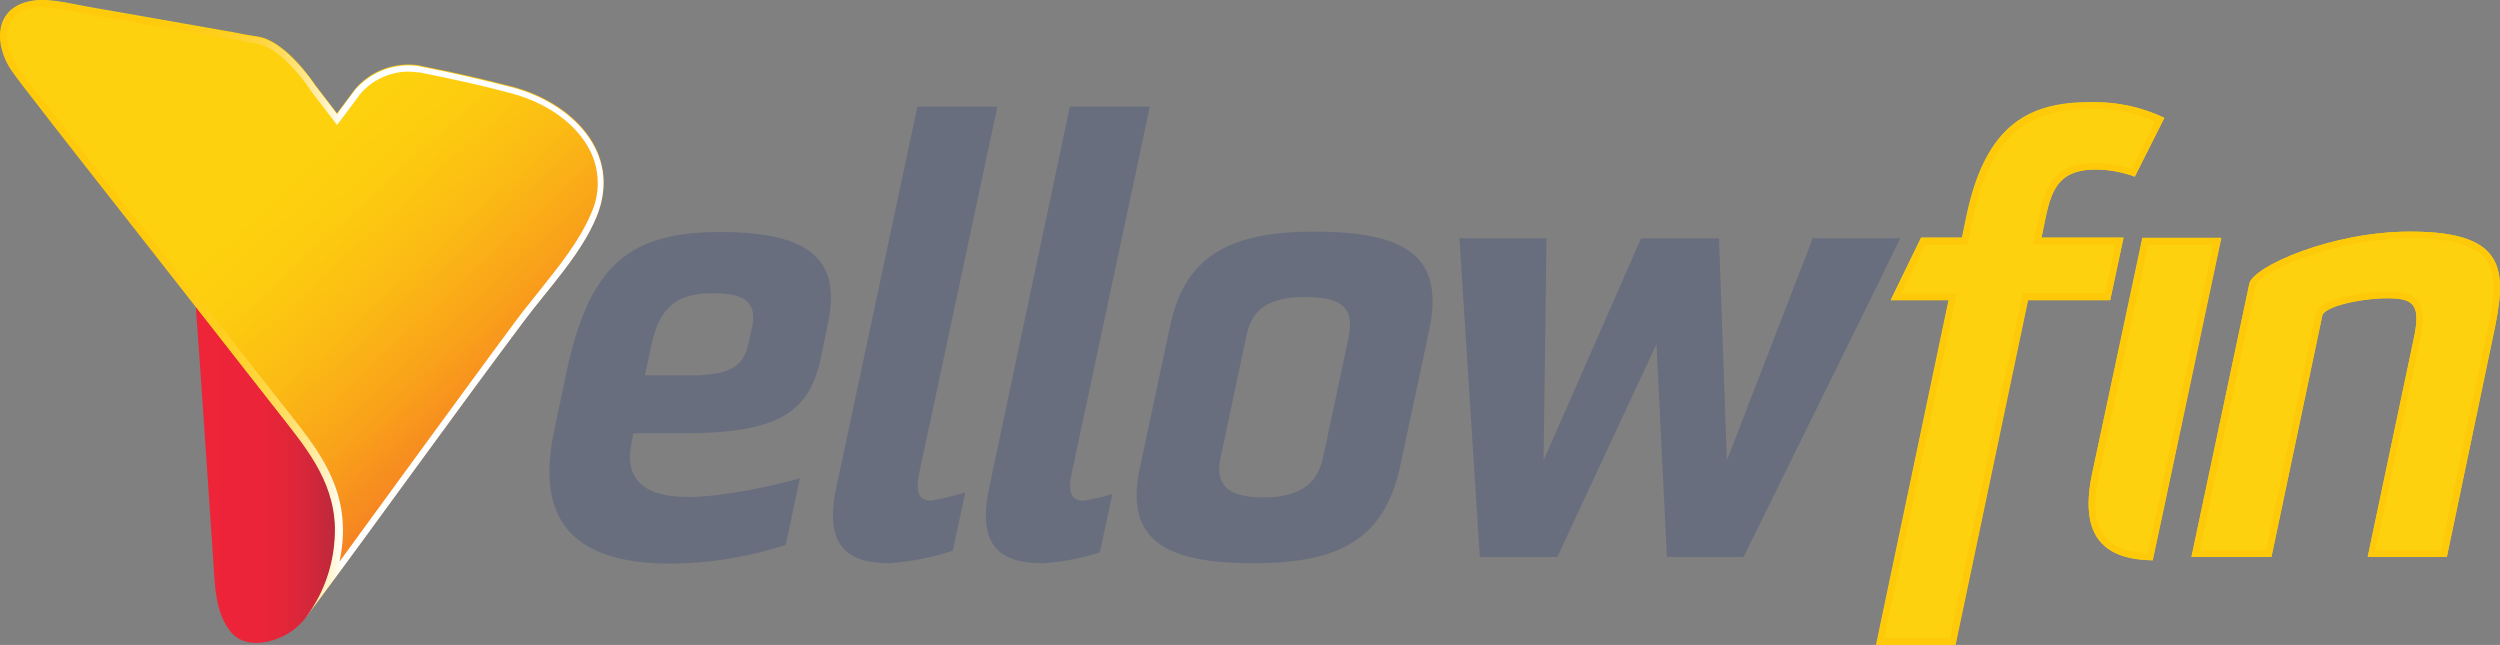
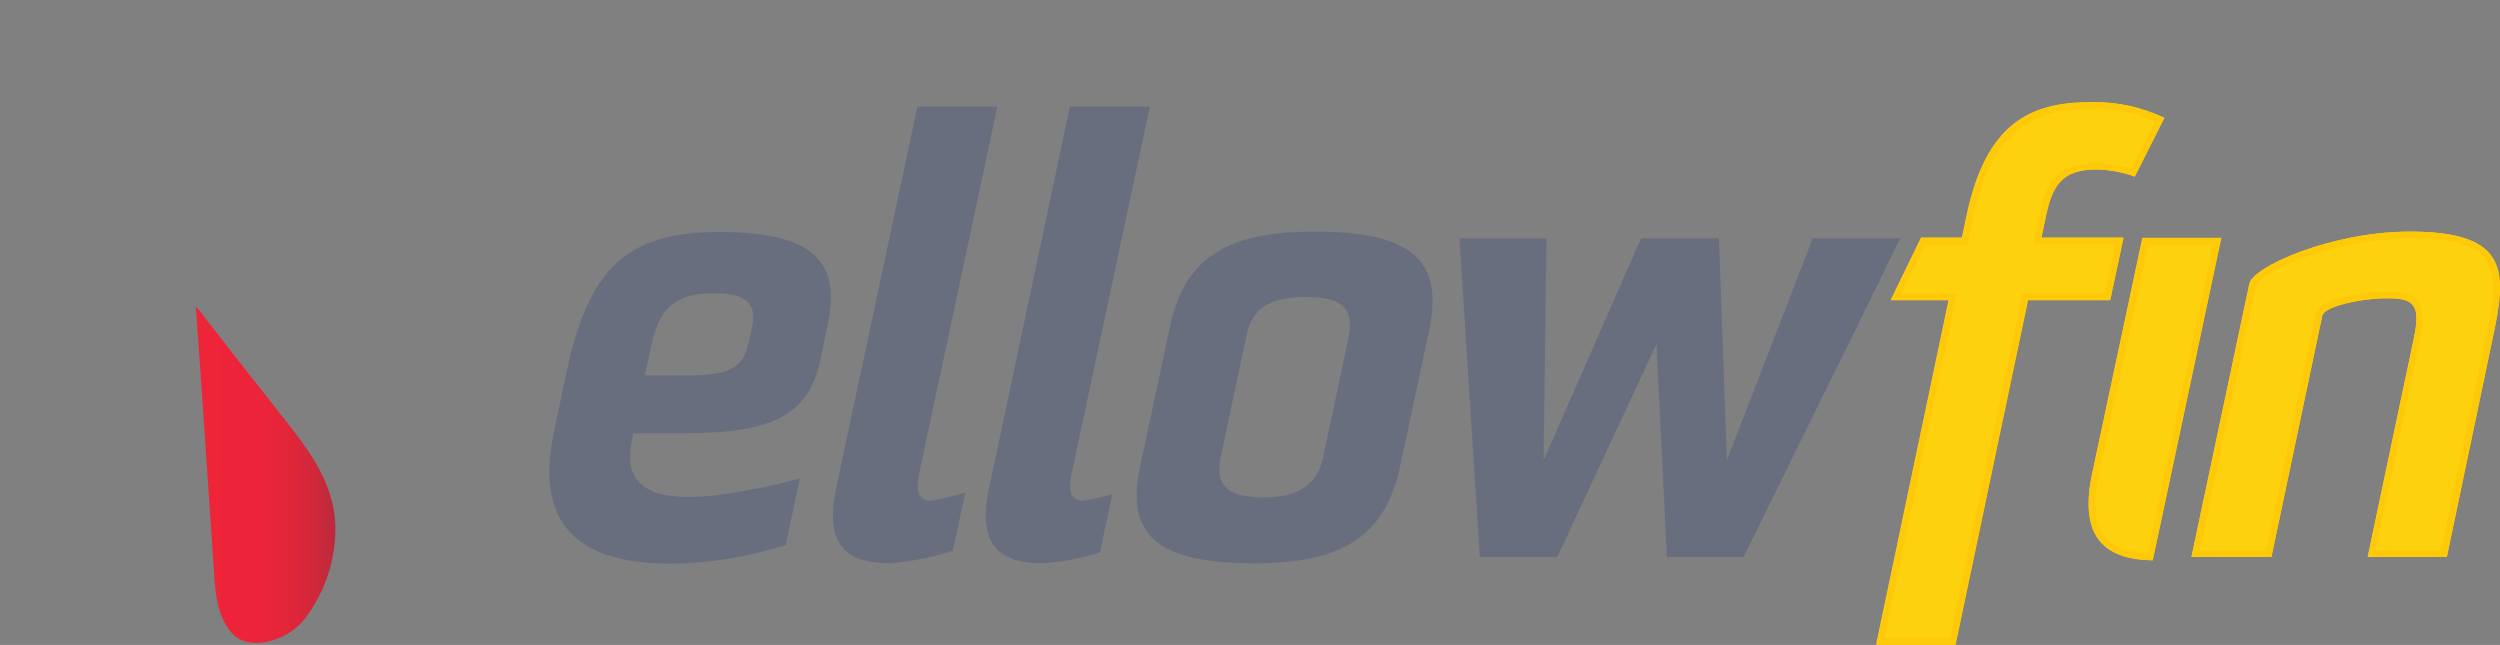
<svg xmlns="http://www.w3.org/2000/svg" xmlns:ns1="http://sodipodi.sourceforge.net/DTD/sodipodi-0.dtd" xmlns:ns2="http://www.inkscape.org/namespaces/inkscape" version="1.1" id="layer" x="0px" y="0px" viewBox="0 0 600.053 154.792" xml:space="preserve" ns1:docname="yellowfin.svg" width="600.053" height="154.792" ns2:version="1.0.2 (e86c8708, 2021-01-15)">
  <rect x="0" y="0" width="600.053" height="154.792" fill="#808080" stroke="none" />
  <defs id="defs115" />
  <style type="text/css" id="style10"> .st0{fill:#696E7E;} .st1{fill:#FDD10D;} .st2{fill:#FEC909;} .st3{fill:url(#SVGID_1_);} .st4{fill:url(#SVGID_2_);} .st5{fill:url(#SVGID_3_);} .st6{fill:url(#SVGID_4_);} </style>
  <g id="g110" transform="translate(-20.508,-243.008)">
    <g id="Layer_1">
      <path id="ellow" class="st0" d="m 201,321.7 -0.9,3.9 c -1.2,5.4 -4.4,7.5 -13.9,7.5 h -10.9 l 1.6,-7.5 c 2.2,-10.2 7.5,-12.2 14.8,-12.2 7.1,0 10.7,1.8 9.3,8.3 m 18.1,-0.4 c 3,-13.8 -1.2,-22.6 -25.7,-22.6 -21.8,0 -31.5,7.8 -37,34 l -2.9,13.8 c -4.2,19.9 3,31.8 28,31.8 9.4,-0.1 18.7,-1.6 27.6,-4.5 l 3.4,-16 c -6.4,1.9 -19.1,4.5 -26.7,4.5 -12.5,0 -15.4,-5.7 -13.6,-13.6 l 0.3,-1.7 h 12.2 c 22.8,0 30.2,-5.1 32.9,-18.4 z m 22.1,35 18.7,-87.7 h -19.2 l -19.5,91.6 c -2.9,13.8 2.6,18 12.9,18 5.1,-0.4 10.2,-1.4 15.1,-3 l 3,-14 c -2.7,0.8 -5.5,1.5 -8.3,2 -2.9,-0.1 -3.7,-2 -2.7,-6.9 m 103,-32.3 -6.1,28.7 c -1.3,6.1 -5.2,9.7 -14.4,9.7 -9.3,0 -11.5,-3.6 -10.2,-9.7 l 6.1,-28.7 c 1.3,-6.7 5.1,-9.7 14.4,-9.7 9.2,0 11.5,3.1 10.2,9.7 m 19.4,-2 c 3.6,-17.4 -5.5,-23.4 -27.6,-23.4 -20.6,0 -31.4,6 -34.8,23.4 l -7,32.8 c -3.9,17.4 5.2,23.4 27.3,23.4 20.6,0 31.4,-5.9 35.1,-23.4 z m 107.3,-10.1 5.7,-11.7 h -21 l -20.6,53.3 -1.9,-53.3 h -18.7 l -23.4,53.3 0.7,-53.3 h -20.9 l 4.9,76.5 h 18.6 l 23.8,-51.1 2.5,51.1 H 439 Z m -193.1,44.4 18.7,-87.7 h -19.2 l -19.4,91.6 c -2.9,13.8 2.6,18 12.9,18 4.7,-0.3 9.3,-1.2 13.7,-2.6 l 3,-14 c -2.3,0.7 -4.6,1.2 -7,1.6 -2.9,-0.1 -3.8,-2 -2.7,-6.9" />
      <path id="Fin_-_Fill" class="st1" d="m 522.6,357 c -3.1,15.2 3.3,20.3 14.6,20.5 l 16.4,-77.4 H 534.7 Z M 599,298.6 c -18.9,0 -37.7,8.4 -38.6,12.5 l -13.9,65.6 h 19.2 l 12.2,-57.9 c 0.4,-2.2 9.1,-4.2 15.7,-4.2 6.5,0 8,1.7 6.2,10 l -11,52.1 h 19 l 11,-52.5 c 3.4,-15.7 4.2,-25.6 -19.8,-25.6 z m -75.5,-14.9 c 3.2,0 6.4,0.6 9.4,1.7 l 7.1,-14.1 c -5.5,-2.6 -11.5,-3.9 -17.6,-3.8 -14.4,0 -25.3,4.8 -30,27.7 l -1,4.8 h -9.8 l -7.3,15 h 13.9 l -17.4,82.7 h 19 L 507.2,315 H 527 l 3.2,-15 h -19.7 l 1,-4.8 c 1.4,-7 3.4,-11.5 12,-11.5 z" />
      <path id="Fin_-_Stroke" class="st2" d="M 551.7,301.7 536,375.8 c -4.9,-0.2 -8.3,-1.6 -10.3,-4 -2.4,-2.9 -2.9,-7.8 -1.5,-14.4 l 11.9,-55.6 h 15.6 m 2,-1.7 H 534.8 L 522.6,357 c -3.1,15.2 3.3,20.3 14.6,20.5 0.1,-0.1 16.5,-77.4 16.5,-77.4 z m 45.3,0.1 c 9.5,0 15.4,1.6 18,4.8 3.1,3.9 2,10.5 0.2,18.8 l -10.8,51.3 h -15.7 l 10.6,-50.2 c 0.9,-4.3 1.2,-7.6 -0.5,-9.7 -1.6,-2 -4.4,-2.2 -7.3,-2.2 -3.5,0 -7.1,0.5 -10.5,1.3 -5.6,1.4 -6.5,3.1 -6.7,4.2 l -11.9,56.6 H 548.5 L 562,311.4 c 0.6,-2.7 18.1,-11.2 37,-11.2 m 0,-1.6 c -18.9,0 -37.7,8.4 -38.6,12.5 l -13.9,65.6 h 19.2 l 12.2,-57.9 c 0.4,-2.2 9.1,-4.2 15.7,-4.2 6.5,0 8,1.7 6.2,10 l -11,52.1 h 19 l 11,-52.5 c 3.4,-15.7 4.2,-25.6 -19.8,-25.6 z m -76.5,-29.4 c 5.3,-0.2 10.5,0.8 15.3,3 l -5.7,11.3 c -2.8,-0.9 -5.7,-1.4 -8.6,-1.4 -10.2,0 -12.2,6.1 -13.6,12.9 l -1,4.8 -0.4,1.9 h 19.7 l -2.5,11.7 H 506 l -0.3,1.3 -17.2,81.4 h -15.7 l 17,-80.7 0.4,-1.9 h -13.3 l 5.7,-11.7 h 10.1 l 0.3,-1.3 1,-4.8 c 4.6,-22 14.7,-26.5 28.5,-26.5 m 0,-1.6 c -14.4,0 -25.3,4.8 -30,27.7 l -1,4.8 h -9.8 l -7.3,15 h 13.9 l -17.4,82.7 h 19 l 17.4,-82.7 H 527 l 3.2,-15 h -19.7 l 1,-4.8 c 1.5,-7.1 3.5,-11.6 12,-11.6 3.2,0 6.4,0.6 9.4,1.7 l 7.1,-14.1 c -5.4,-2.6 -11.4,-3.9 -17.5,-3.7 z" />
      <linearGradient id="SVGID_1_" gradientUnits="userSpaceOnUse" x1="94.193" y1="261.598" x2="94.781" y2="261.598" gradientTransform="matrix(1,0,0,-1,0,652)">
        <stop offset="0" style="stop-color:#EE2439" id="stop15" />
        <stop offset="0.26" style="stop-color:#EC2439" id="stop17" />
        <stop offset="0.41" style="stop-color:#E32539" id="stop19" />
        <stop offset="0.533" style="stop-color:#D5273A" id="stop21" />
        <stop offset="0.641" style="stop-color:#C1293B" id="stop23" />
        <stop offset="0.739" style="stop-color:#A72B3C" id="stop25" />
        <stop offset="0.83" style="stop-color:#882E3D" id="stop27" />
        <stop offset="0.915" style="stop-color:#62323F" id="stop29" />
        <stop offset="0.994" style="stop-color:#373741" id="stop31" />
        <stop offset="1" style="stop-color:#343741" id="stop33" />
      </linearGradient>
      <path class="st3" d="m 94.8,390 -0.6,0.8 c 0.2,-0.3 0.4,-0.5 0.6,-0.8 z" id="path36" style="fill:url(#SVGID_1_)" />
      <linearGradient id="SVGID_2_" gradientUnits="userSpaceOnUse" x1="70.646" y1="295.094" x2="115.865" y2="295.094" gradientTransform="matrix(1,0,0,-1,0,652)">
        <stop offset="0" style="stop-color:#EE2439" id="stop38" />
        <stop offset="0.26" style="stop-color:#EC2439" id="stop40" />
        <stop offset="0.41" style="stop-color:#E32539" id="stop42" />
        <stop offset="0.533" style="stop-color:#D5273A" id="stop44" />
        <stop offset="0.641" style="stop-color:#C1293B" id="stop46" />
        <stop offset="0.739" style="stop-color:#A72B3C" id="stop48" />
        <stop offset="0.83" style="stop-color:#882E3D" id="stop50" />
        <stop offset="0.915" style="stop-color:#62323F" id="stop52" />
        <stop offset="0.994" style="stop-color:#373741" id="stop54" />
        <stop offset="1" style="stop-color:#343741" id="stop56" />
      </linearGradient>
      <path class="st4" d="M 101,369.5 C 100.7,357.8 93.5,349.7 86.8,341.1 80.7,333.4 74.7,325.7 68.7,318 c -0.4,-0.5 -0.8,-1 -1.2,-1.5 1.5,20.4 2.8,40.8 4.2,61.2 0.4,5.7 0.4,12.6 4.4,17.2 3.8,4.3 11.3,2.2 15.2,-1 1.1,-0.9 2.1,-1.9 2.9,-3.1 4.5,-6.2 6.9,-13.7 6.8,-21.3 z" id="path59" style="fill:url(#SVGID_2_)" />
      <linearGradient id="SVGID_3_" gradientUnits="userSpaceOnUse" x1="87.112" y1="363.35" x2="170.313" y2="272.653" gradientTransform="matrix(1,0,0,-1,0,652)">
        <stop offset="0" style="stop-color:#FDD10E" id="stop61" />
        <stop offset="0.123" style="stop-color:#FDCB0F" id="stop63" />
        <stop offset="0.282" style="stop-color:#FBBB14" id="stop65" />
        <stop offset="0.46" style="stop-color:#F9A01A" id="stop67" />
        <stop offset="0.654" style="stop-color:#F57B24" id="stop69" />
        <stop offset="0.856" style="stop-color:#F14C30" id="stop71" />
        <stop offset="1" style="stop-color:#EE263A" id="stop73" />
      </linearGradient>
-       <path class="st5" d="m 143.5,263.8 c -7.4,-1.9 -14.4,-3.5 -22,-5 0,0 -0.2,0 -0.3,-0.1 -5.8,-0.9 -11.6,1.2 -15.4,5.6 l -4.4,5.9 -5.3,-6.9 c 0,0 -6.8,-10.4 -13.6,-11.5 -6.9,-1.1 -2.1,-0.4 -6.2,-1.1 l -34.8,-6.1 c -4.7,-0.8 -10,-2.4 -14.7,-1.1 -7.8,2.2 -7.3,10.5 -3.6,16.1 0.9,1.3 1.8,2.5 2.8,3.8 9.3,12.1 18.8,24.1 28.2,36.1 4.8,6.2 9.7,12.3 14.5,18.5 l 18.1,23.1 c 6.7,8.6 13.9,16.7 14.2,28.4 0.1,7.7 -2.2,15.2 -6.8,21.4 l -0.1,0.1 0.1,-0.2 0.6,-0.8 c 17.2,-23.1 34.1,-46.8 51.4,-69.9 5.8,-7.8 13.9,-16.2 17.6,-25.3 6.2,-15.5 -6.3,-27.3 -20.3,-31 z" id="path76" style="fill:url(#SVGID_3_)" />
      <g id="g107">
        <linearGradient id="SVGID_4_" gradientUnits="userSpaceOnUse" x1="20.522" y1="334.969" x2="165.408" y2="334.969" gradientTransform="matrix(1,0,0,-1,0,652)">
          <stop offset="4.600000e-002" style="stop-color:#FFCA0A" id="stop78" />
          <stop offset="0.242" style="stop-color:#FFCA0C" id="stop80" />
          <stop offset="0.313" style="stop-color:#FFCC13" id="stop82" />
          <stop offset="0.363" style="stop-color:#FFCE1E" id="stop84" />
          <stop offset="0.404" style="stop-color:#FFD22F" id="stop86" />
          <stop offset="0.439" style="stop-color:#FFD745" id="stop88" />
          <stop offset="0.47" style="stop-color:#FFDD61" id="stop90" />
          <stop offset="0.498" style="stop-color:#FFE481" id="stop92" />
          <stop offset="0.524" style="stop-color:#FFECA7" id="stop94" />
          <stop offset="0.547" style="stop-color:#FFF5D0" id="stop96" />
          <stop offset="0.568" style="stop-color:#FFFFFE" id="stop98" />
          <stop offset="0.569" style="stop-color:#FFFFFF" id="stop100" />
          <stop offset="0.724" style="stop-color:#FFFFFF" id="stop102" />
        </linearGradient>
-         <path class="st6" d="m 30.6,244.7 c 2.6,0.1 5.2,0.5 7.7,1.1 1,0.2 1.9,0.4 2.9,0.6 l 17.5,3 17.3,3 c 1.7,0.3 1.9,0.3 1.9,0.4 0.2,0 0.3,0.1 4.3,0.7 5.1,0.8 10.8,8.1 12.6,10.8 v 0.1 0 l 5.3,6.9 1.3,1.7 1.3,-1.7 4.4,-5.9 c 2.9,-3.3 7.1,-5.2 11.5,-5.2 0.8,0 1.6,0.1 2.4,0.2 h 0.3 c 7.9,1.6 14.9,3.1 21.9,5 8.7,2.3 15.7,7.4 18.9,13.7 2.4,4.7 2.5,10.3 0.3,15.1 -2.7,6.5 -7.7,12.7 -12.5,18.7 -1.7,2.2 -3.4,4.2 -4.9,6.2 -8.7,11.7 -17.5,23.8 -26,35.4 -5.6,7.7 -11.3,15.5 -17,23.3 0.6,-2.8 0.9,-5.6 0.8,-8.5 C 102.5,358 96,349.9 89.8,342 l -1.6,-2 C 84,334.7 79.9,329.4 75.7,324.1 l -5.7,-7.2 -5,-6.4 c -3.2,-4 -6.3,-8 -9.5,-12 l -6.4,-8.1 C 41.9,281.3 34.5,271.8 27.3,262.5 L 27,262.1 c -0.9,-1.1 -1.7,-2.2 -2.4,-3.3 -2.2,-3.2 -2.9,-7.1 -1.9,-9.8 0.8,-2 2.5,-3.4 4.6,-3.9 1,-0.3 2.1,-0.4 3.3,-0.4 m 0,-1.6 c -1.3,0 -2.6,0.1 -3.9,0.5 -7.8,2.2 -7.3,10.5 -3.6,16.1 0.9,1.3 1.8,2.5 2.8,3.8 9.3,12.1 18.8,24.1 28.2,36.1 4.8,6.2 9.7,12.3 14.5,18.5 l 18.1,23.1 c 6.7,8.6 13.9,16.7 14.2,28.4 0.1,7.7 -2.2,15.2 -6.8,21.4 l -0.1,0.1 0.1,-0.1 0.6,-0.8 c 17.2,-23.1 34.1,-46.8 51.4,-69.9 5.8,-7.8 13.9,-16.2 17.6,-25.3 6.3,-15.5 -6.3,-27.3 -20.2,-31 -7.4,-1.9 -14.4,-3.5 -22,-5 0,0 -0.2,0 -0.3,-0.1 -0.9,-0.1 -1.8,-0.2 -2.6,-0.2 -4.9,0 -9.5,2.1 -12.8,5.8 l -4.4,5.9 -5.3,-6.9 c 0,0 -6.8,-10.4 -13.6,-11.5 -6.9,-1.1 -2.1,-0.4 -6.2,-1.1 l -34.8,-6.1 c -3.6,-0.9 -7.2,-1.5 -10.9,-1.7 z m 63.5,147.8 v 0 z" id="path105" style="fill:url(#SVGID_4_)" />
      </g>
    </g>
  </g>
</svg>